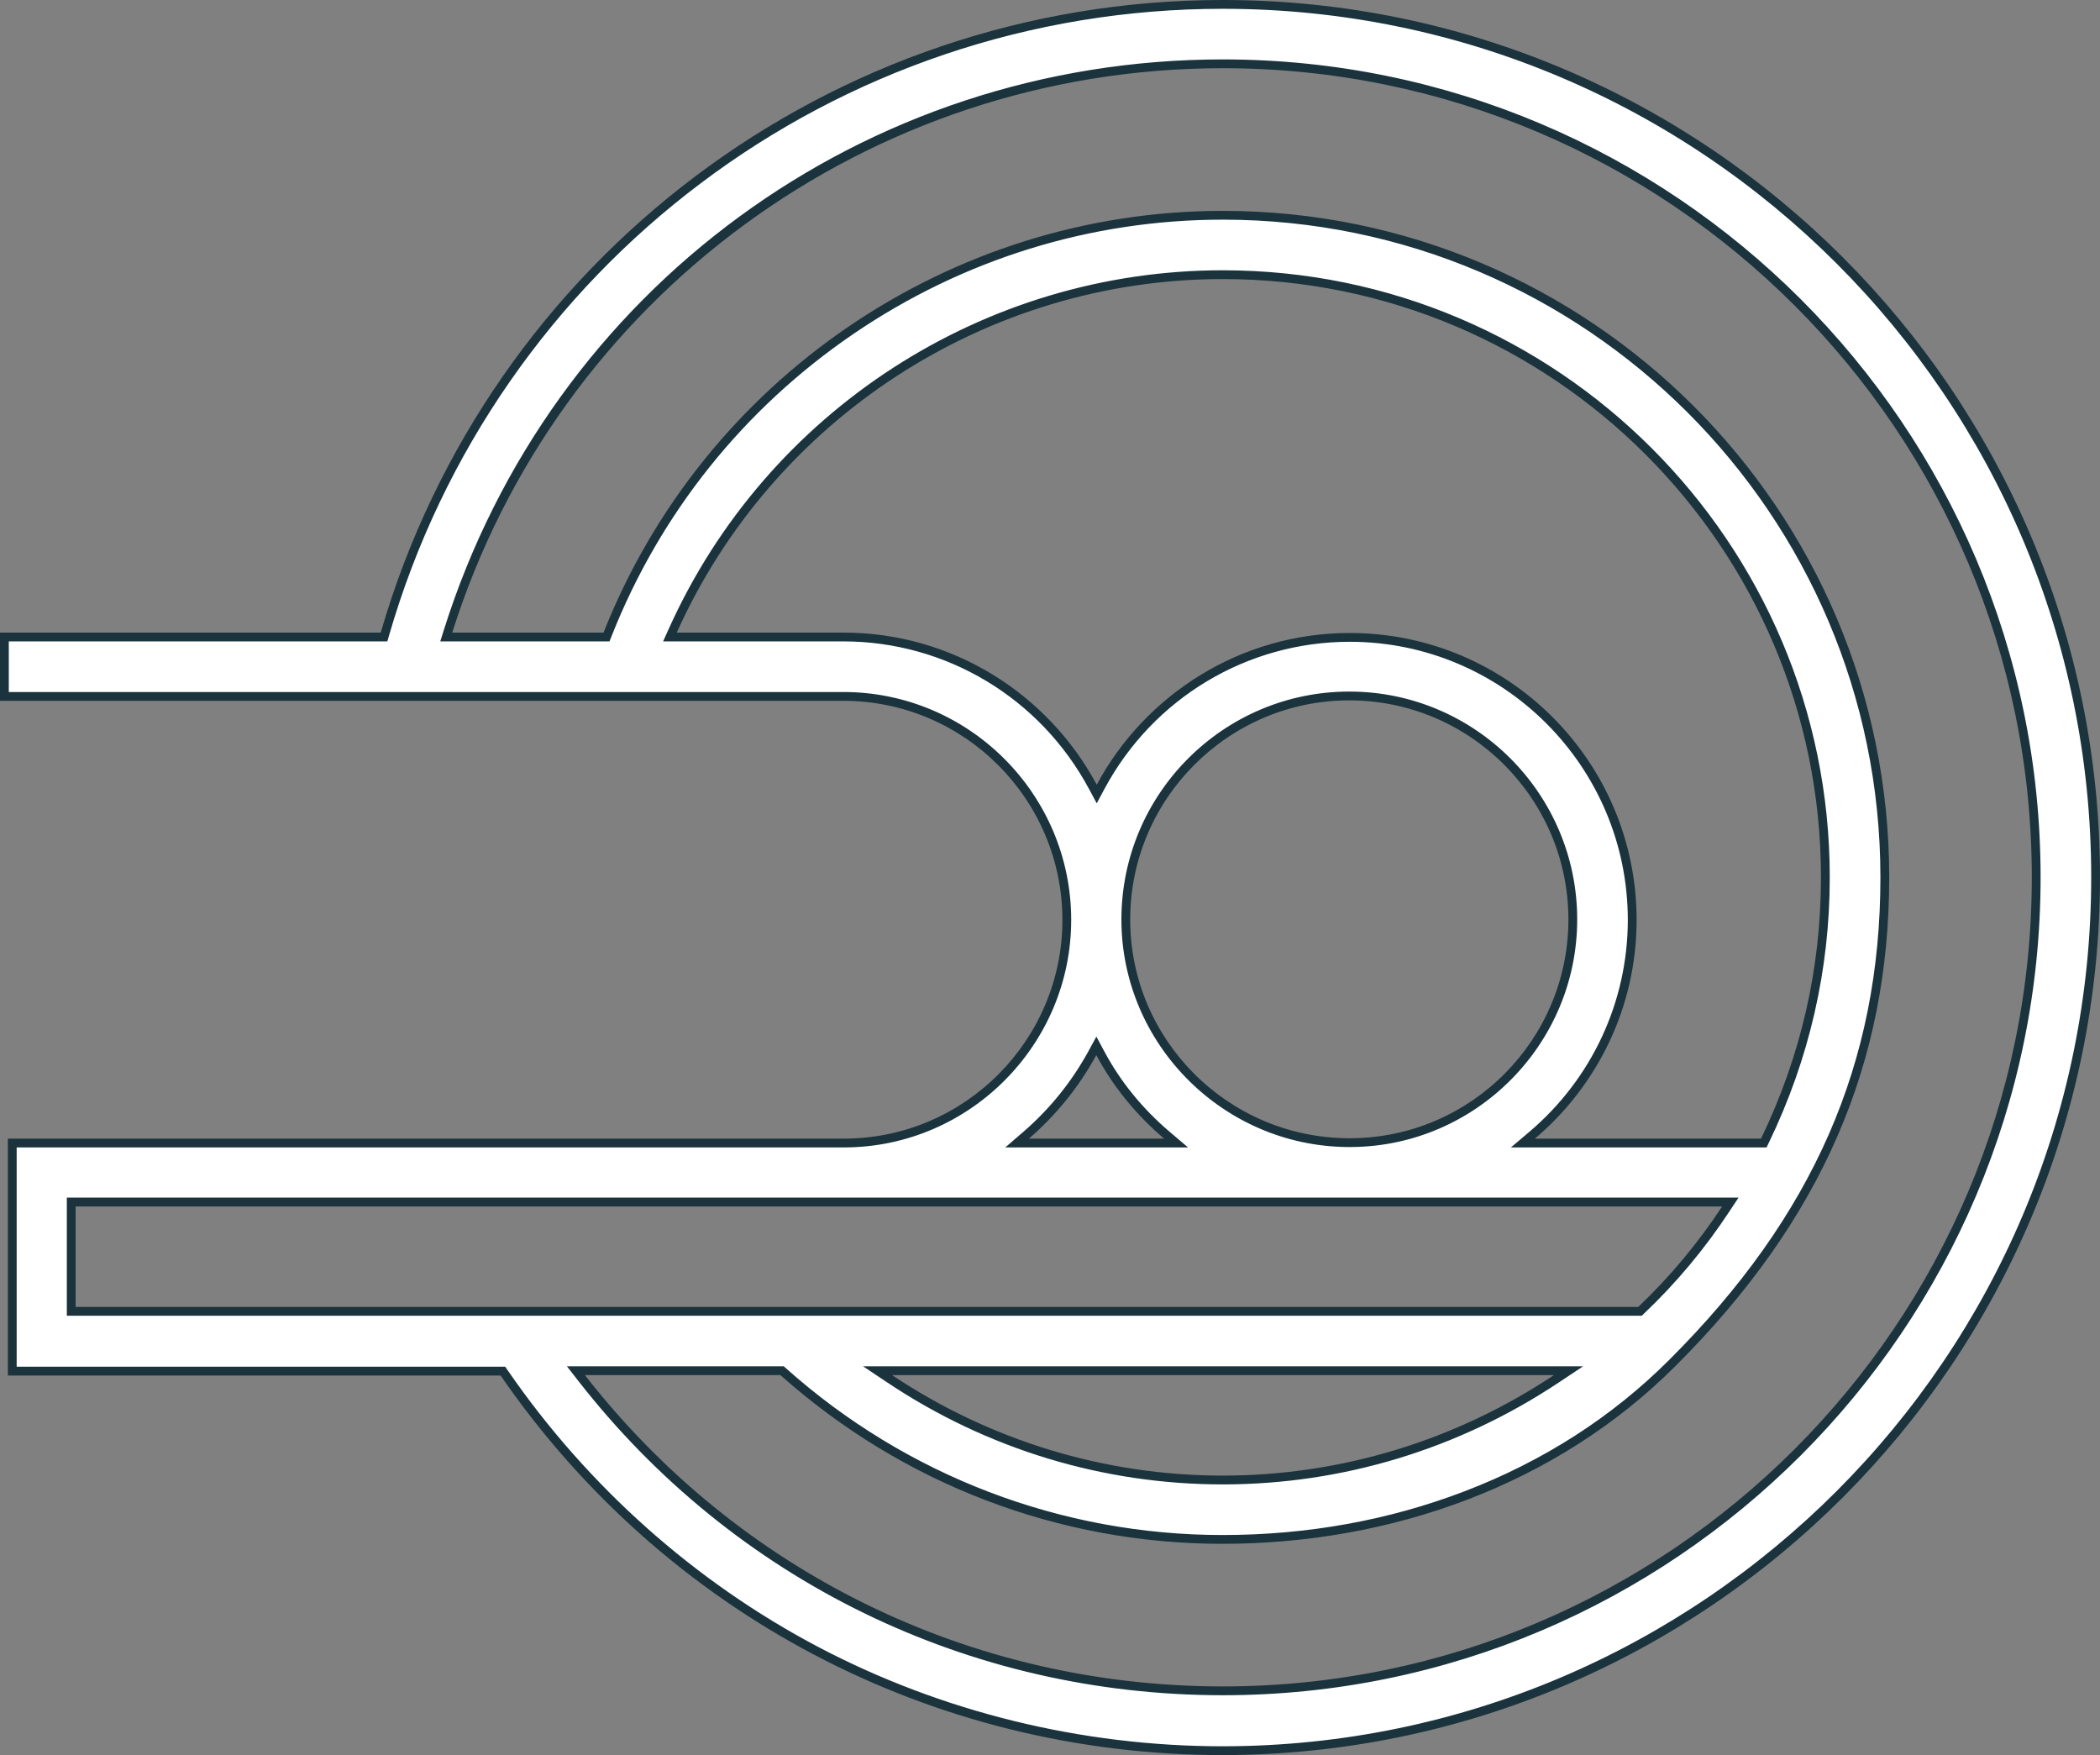
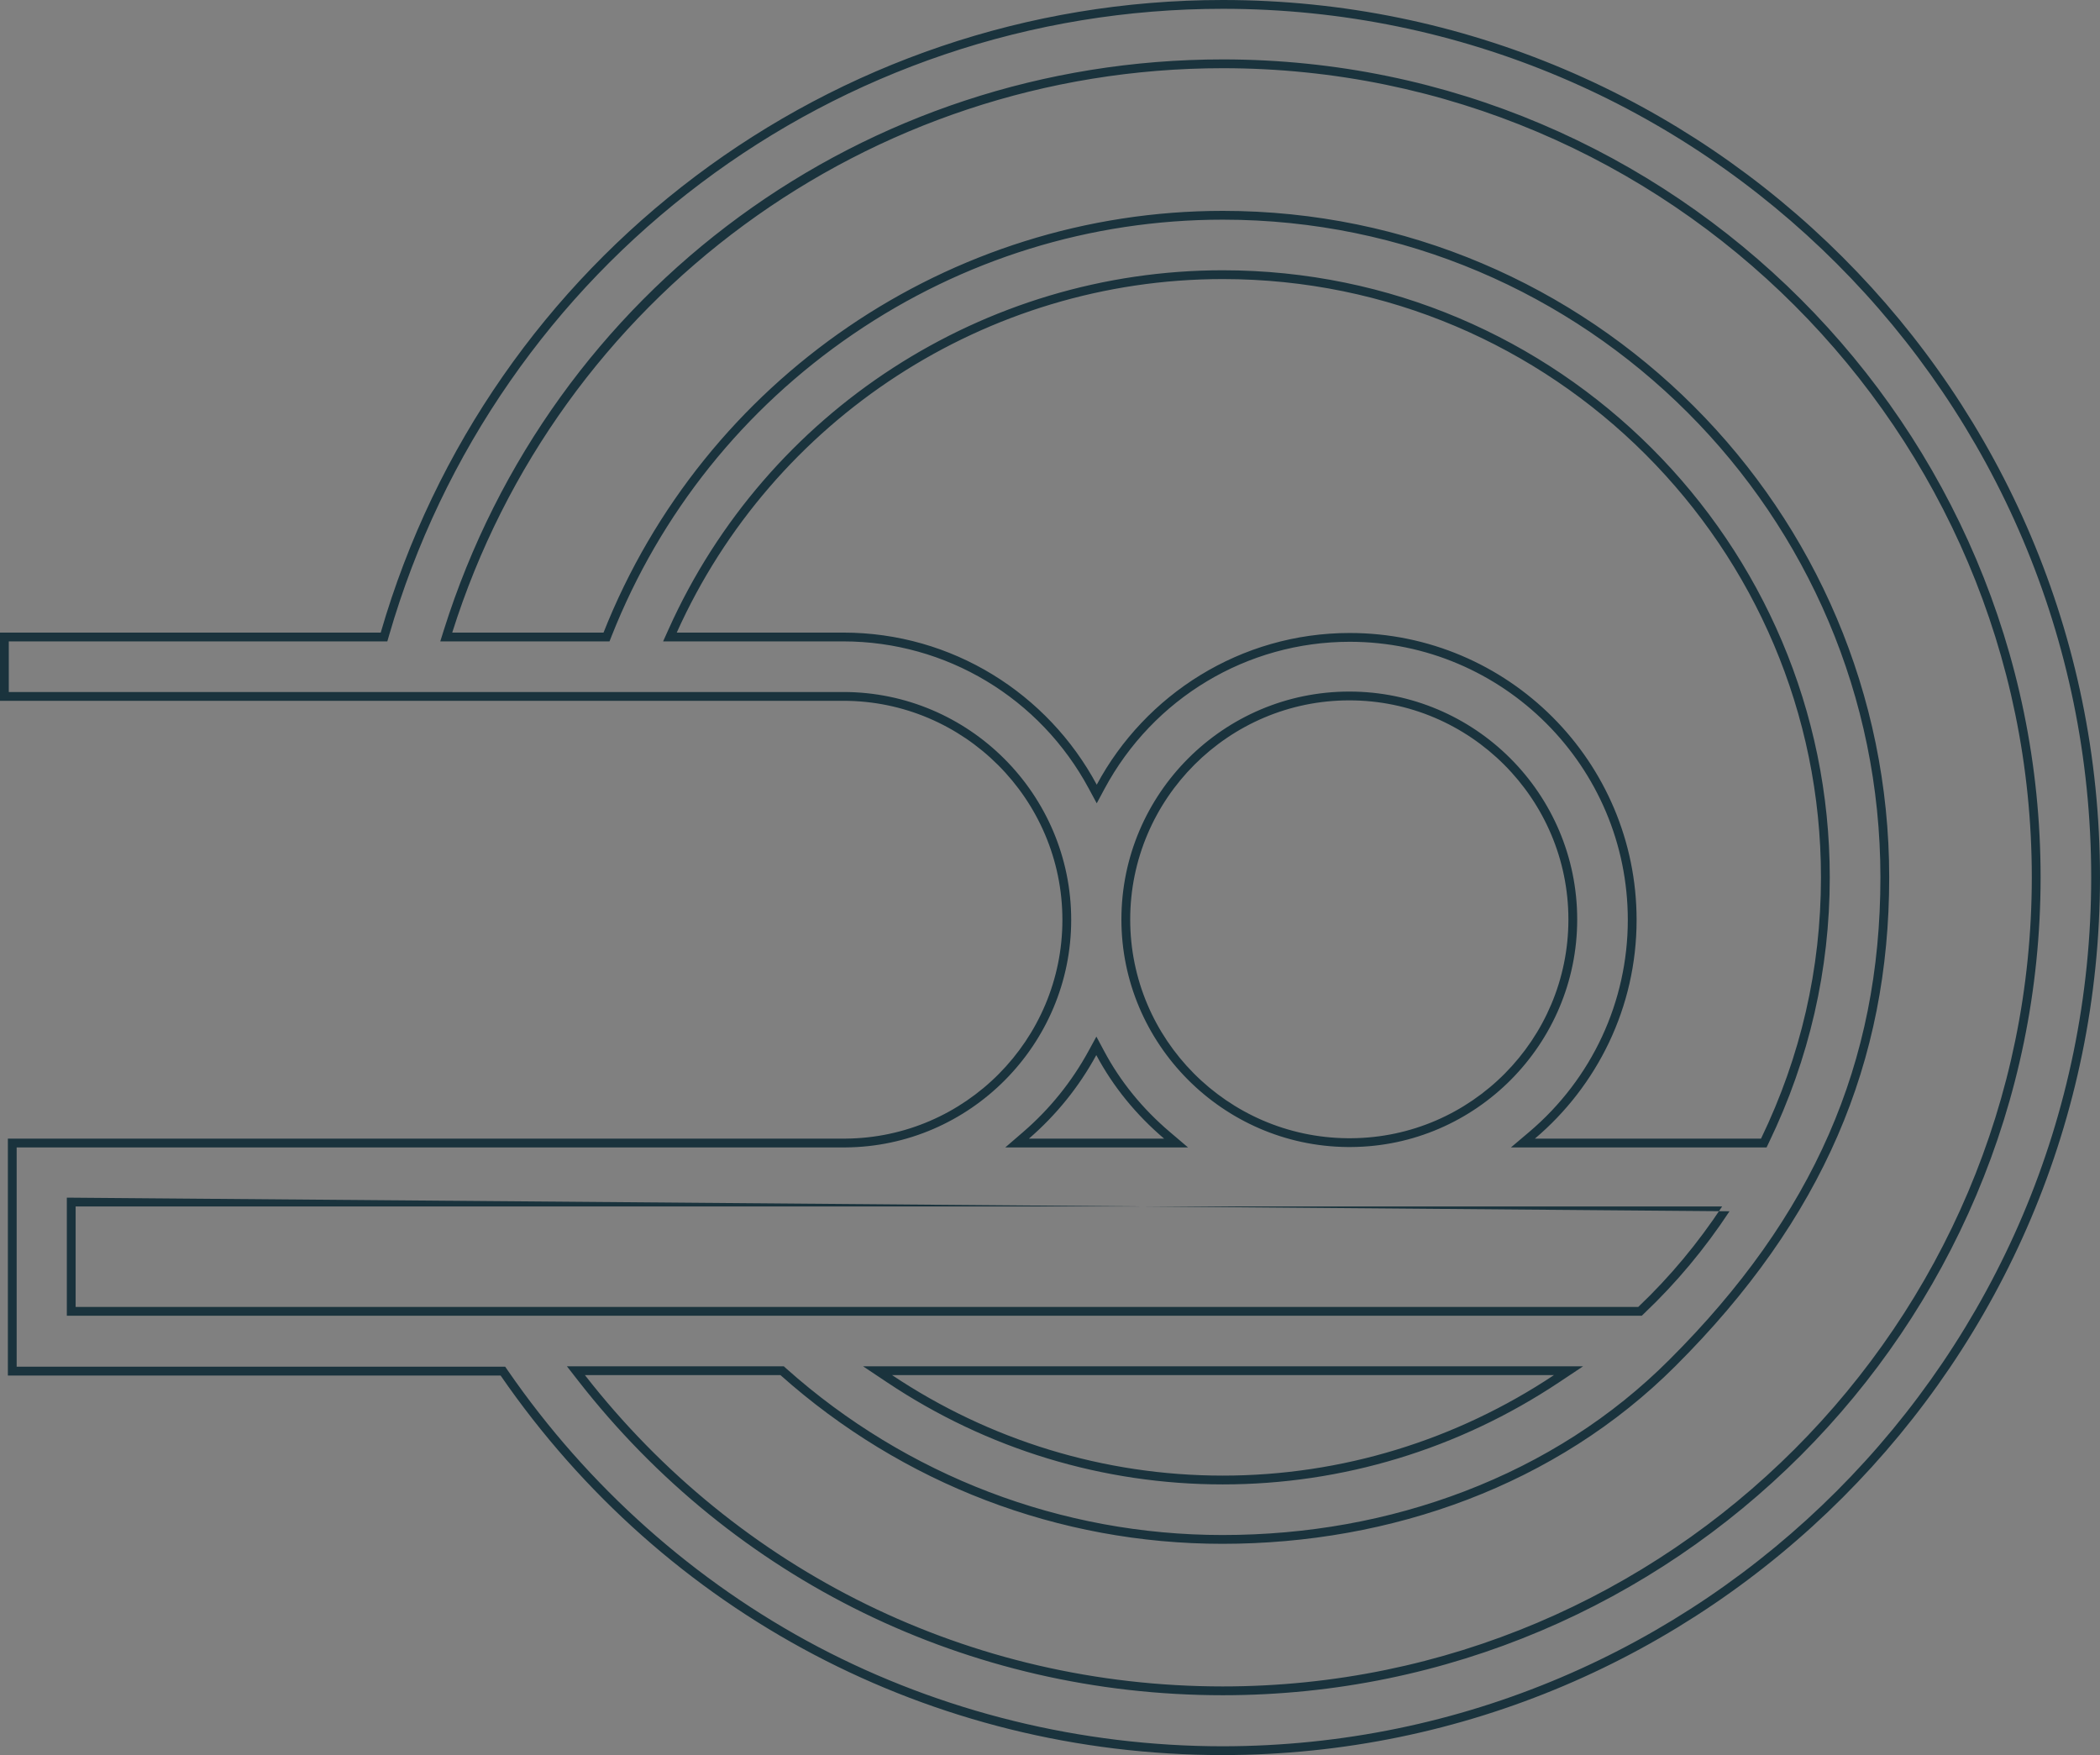
<svg xmlns="http://www.w3.org/2000/svg" width="47.76" height="39.91" viewBox="0 0 47.76 39.91">
  <rect x="0" y="0" width="47.76" height="39.91" fill="#808080" stroke="none" />
  <g transform="translate(-2 -43.8)" fill="#fff">
-     <path d="M 29.81 83.61 C 26.581 83.61 23.382 82.824 20.558 81.337 C 17.746 79.855 15.294 77.672 13.468 75.023 L 13.438 74.979 L 13.385 74.979 L 2.279 74.979 L 2.279 69.792 L 21.226 69.792 C 24.004 69.773 26.262 67.497 26.262 64.719 C 26.262 61.916 23.982 59.636 21.179 59.636 L 2.1 59.636 L 2.1 58.285 L 10.659 58.285 L 10.734 58.285 L 10.755 58.212 C 11.358 56.133 12.288 54.18 13.521 52.409 C 14.725 50.677 16.192 49.155 17.88 47.885 C 19.57 46.613 21.441 45.625 23.44 44.947 C 25.491 44.252 27.634 43.9 29.81 43.9 C 40.756 43.9 49.66 52.805 49.66 63.75 C 49.66 74.692 40.756 83.601 29.81 83.61 L 29.81 83.61 Z M 15.099 74.97 L 15.224 75.131 C 18.748 79.655 24.064 82.249 29.81 82.249 C 40.011 82.249 48.309 73.951 48.309 63.75 C 48.309 53.55 40.011 45.251 29.81 45.251 C 21.704 45.251 14.623 50.437 12.19 58.155 L 12.149 58.285 L 12.285 58.285 L 15.726 58.285 L 15.794 58.285 L 15.819 58.221 C 16.93 55.413 18.842 53.024 21.347 51.315 C 23.859 49.601 26.786 48.695 29.81 48.695 C 38.112 48.695 44.866 55.449 44.866 63.75 C 44.866 67.997 43.33 71.505 40.034 74.792 C 38.724 76.102 37.145 77.116 35.34 77.807 C 33.606 78.47 31.742 78.806 29.801 78.806 C 26.119 78.806 22.573 77.453 19.817 74.995 L 19.788 74.97 L 19.75 74.97 L 15.303 74.97 L 15.099 74.97 Z M 21.959 74.97 L 22.233 75.153 C 24.487 76.659 27.107 77.455 29.81 77.455 C 32.51 77.455 35.133 76.659 37.396 75.153 L 37.672 74.97 L 37.341 74.97 L 22.289 74.97 L 21.959 74.97 Z M 3.621 71.134 L 3.621 71.234 L 3.621 73.519 L 3.621 73.619 L 3.721 73.619 L 39.259 73.619 L 39.299 73.619 L 39.328 73.591 C 40.046 72.911 40.693 72.136 41.251 71.289 L 41.353 71.134 L 41.167 71.134 L 3.73 71.134 L 3.721 71.134 L 3.621 71.134 Z M 32.696 58.294 C 36.239 58.294 39.121 61.176 39.121 64.719 C 39.121 66.606 38.291 68.391 36.844 69.616 L 36.636 69.792 L 36.908 69.792 L 42.051 69.792 L 42.114 69.792 L 42.141 69.736 C 43.052 67.847 43.514 65.833 43.514 63.75 C 43.514 56.194 37.367 50.046 29.81 50.046 C 24.422 50.046 19.511 53.225 17.299 58.144 L 17.236 58.285 L 17.391 58.285 L 21.179 58.285 C 23.553 58.285 25.727 59.59 26.855 61.692 L 26.943 61.856 L 27.031 61.692 C 28.156 59.596 30.327 58.294 32.696 58.294 Z M 26.934 67.582 L 26.845 67.745 C 26.457 68.457 25.949 69.086 25.335 69.617 L 25.132 69.792 L 25.401 69.792 L 28.475 69.792 L 28.747 69.792 L 28.54 69.616 C 27.906 69.077 27.395 68.448 27.021 67.746 L 26.934 67.582 Z M 32.687 59.626 C 29.884 59.626 27.604 61.907 27.604 64.709 C 27.604 67.478 29.863 69.754 32.639 69.783 L 32.734 69.783 C 35.511 69.764 37.77 67.488 37.77 64.709 C 37.77 61.907 35.49 59.626 32.687 59.626 Z" stroke="none" />
-     <path d="M 29.81 44 L 29.81 44 C 27.645 44 25.512 44.351 23.472 45.042 C 21.483 45.716 19.621 46.699 17.94 47.965 C 16.26 49.229 14.801 50.743 13.603 52.466 C 12.377 54.228 11.451 56.171 10.851 58.24 L 10.809 58.385 L 2.2 58.385 L 2.2 59.536 L 21.179 59.536 C 24.037 59.536 26.362 61.861 26.362 64.719 C 26.362 67.552 24.059 69.873 21.226 69.892 L 2.379 69.892 L 2.379 74.879 L 13.49 74.879 L 13.55 74.966 C 15.367 77.602 17.806 79.774 20.605 81.249 C 23.414 82.728 26.597 83.51 29.81 83.51 C 40.7 83.501 49.56 74.637 49.56 63.75 C 49.56 52.86 40.701 44 29.81 44 M 29.81 82.349 C 24.033 82.349 18.688 79.741 15.146 75.193 L 14.894 74.87 L 19.827 74.87 L 19.883 74.921 C 22.621 77.362 26.143 78.706 29.801 78.706 C 31.73 78.706 33.582 78.372 35.305 77.713 C 37.096 77.028 38.664 76.022 39.964 74.722 C 43.24 71.455 44.766 67.969 44.766 63.75 C 44.766 55.504 38.057 48.795 29.81 48.795 C 26.806 48.795 23.899 49.695 21.404 51.397 C 18.915 53.096 17.016 55.468 15.912 58.258 L 15.862 58.385 L 12.013 58.385 L 12.095 58.124 C 14.541 50.365 21.66 45.151 29.81 45.151 C 40.066 45.151 48.409 53.495 48.409 63.75 C 48.409 74.006 40.066 82.349 29.81 82.349 M 42.177 69.892 L 36.363 69.892 L 36.779 69.54 C 38.204 68.333 39.021 66.576 39.021 64.719 C 39.021 61.231 36.184 58.394 32.696 58.394 C 30.363 58.394 28.226 59.676 27.119 61.739 L 26.943 62.067 L 26.766 61.739 C 25.657 59.67 23.516 58.385 21.179 58.385 L 17.081 58.385 L 17.208 58.103 C 19.436 53.148 24.382 49.946 29.81 49.946 C 37.422 49.946 43.614 56.139 43.614 63.75 C 43.614 65.848 43.149 67.877 42.231 69.779 L 42.177 69.892 M 32.735 69.883 L 32.638 69.883 C 29.807 69.854 27.504 67.533 27.504 64.709 C 27.504 61.851 29.829 59.526 32.687 59.526 C 35.545 59.526 37.87 61.851 37.87 64.709 C 37.87 67.543 35.567 69.863 32.735 69.883 M 29.019 69.892 L 24.863 69.892 L 25.27 69.541 C 25.875 69.019 26.375 68.398 26.758 67.697 L 26.935 67.372 L 27.11 67.699 C 27.477 68.389 27.98 69.009 28.605 69.54 L 29.019 69.892 M 39.339 73.719 L 3.52 73.719 L 3.52 71.034 L 41.539 71.034 L 41.334 71.344 C 40.772 72.198 40.12 72.978 39.396 73.664 L 39.339 73.719 M 29.81 77.555 C 27.087 77.555 24.448 76.753 22.178 75.236 L 21.629 74.87 L 38.003 74.87 L 37.452 75.237 C 35.172 76.753 32.53 77.555 29.81 77.555 M 29.81 43.8 C 40.81 43.8 49.76 52.75 49.76 63.75 C 49.76 74.75 40.81 83.701 29.81 83.71 C 23.182 83.71 17.118 80.495 13.385 75.079 L 2.179 75.079 L 2.179 69.692 L 21.226 69.692 C 23.953 69.673 26.162 67.445 26.162 64.719 C 26.162 61.973 23.925 59.736 21.179 59.736 L 2 59.736 L 2 58.185 L 10.659 58.185 C 13.122 49.685 20.907 43.8 29.81 43.8 L 29.81 43.8 Z M 29.81 82.149 C 39.955 82.149 48.209 73.895 48.209 63.75 C 48.209 53.606 39.955 45.351 29.81 45.351 C 21.744 45.351 14.683 50.579 12.285 58.185 L 15.726 58.185 C 18.002 52.431 23.596 48.595 29.81 48.595 C 38.168 48.595 44.966 55.392 44.966 63.75 C 44.966 67.944 43.461 71.516 40.105 74.863 C 37.397 77.571 33.637 78.906 29.801 78.906 C 26.078 78.906 22.524 77.543 19.75 75.07 L 15.303 75.07 C 18.782 79.536 24.066 82.149 29.81 82.149 Z M 42.051 69.692 C 42.954 67.821 43.414 65.828 43.414 63.75 C 43.414 56.248 37.313 50.146 29.81 50.146 C 24.432 50.146 19.572 53.333 17.391 58.185 L 21.179 58.185 C 23.661 58.185 25.833 59.576 26.943 61.644 C 28.043 59.595 30.214 58.194 32.696 58.194 C 36.297 58.194 39.221 61.118 39.221 64.719 C 39.221 66.712 38.319 68.498 36.908 69.692 L 42.051 69.692 Z M 32.734 69.683 C 35.461 69.664 37.67 67.436 37.67 64.709 C 37.67 61.964 35.432 59.726 32.687 59.726 C 29.942 59.726 27.704 61.964 27.704 64.709 C 27.704 67.436 29.914 69.655 32.64 69.683 L 32.734 69.683 Z M 28.475 69.692 C 27.845 69.156 27.319 68.517 26.933 67.793 C 26.538 68.517 26.021 69.156 25.401 69.692 L 28.475 69.692 Z M 39.259 73.519 C 39.983 72.832 40.622 72.061 41.167 71.234 L 3.72 71.234 L 3.72 73.519 L 39.259 73.519 Z M 22.289 75.07 C 24.498 76.546 27.102 77.355 29.81 77.355 C 32.518 77.355 35.122 76.546 37.341 75.07 L 22.289 75.07 Z" stroke="none" fill="#1a333d" />
+     <path d="M 29.81 44 L 29.81 44 C 27.645 44 25.512 44.351 23.472 45.042 C 21.483 45.716 19.621 46.699 17.94 47.965 C 16.26 49.229 14.801 50.743 13.603 52.466 C 12.377 54.228 11.451 56.171 10.851 58.24 L 10.809 58.385 L 2.2 58.385 L 2.2 59.536 L 21.179 59.536 C 24.037 59.536 26.362 61.861 26.362 64.719 C 26.362 67.552 24.059 69.873 21.226 69.892 L 2.379 69.892 L 2.379 74.879 L 13.49 74.879 L 13.55 74.966 C 15.367 77.602 17.806 79.774 20.605 81.249 C 23.414 82.728 26.597 83.51 29.81 83.51 C 40.7 83.501 49.56 74.637 49.56 63.75 C 49.56 52.86 40.701 44 29.81 44 M 29.81 82.349 C 24.033 82.349 18.688 79.741 15.146 75.193 L 14.894 74.87 L 19.827 74.87 L 19.883 74.921 C 22.621 77.362 26.143 78.706 29.801 78.706 C 31.73 78.706 33.582 78.372 35.305 77.713 C 37.096 77.028 38.664 76.022 39.964 74.722 C 43.24 71.455 44.766 67.969 44.766 63.75 C 44.766 55.504 38.057 48.795 29.81 48.795 C 26.806 48.795 23.899 49.695 21.404 51.397 C 18.915 53.096 17.016 55.468 15.912 58.258 L 15.862 58.385 L 12.013 58.385 L 12.095 58.124 C 14.541 50.365 21.66 45.151 29.81 45.151 C 40.066 45.151 48.409 53.495 48.409 63.75 C 48.409 74.006 40.066 82.349 29.81 82.349 M 42.177 69.892 L 36.363 69.892 L 36.779 69.54 C 38.204 68.333 39.021 66.576 39.021 64.719 C 39.021 61.231 36.184 58.394 32.696 58.394 C 30.363 58.394 28.226 59.676 27.119 61.739 L 26.943 62.067 L 26.766 61.739 C 25.657 59.67 23.516 58.385 21.179 58.385 L 17.081 58.385 L 17.208 58.103 C 19.436 53.148 24.382 49.946 29.81 49.946 C 37.422 49.946 43.614 56.139 43.614 63.75 C 43.614 65.848 43.149 67.877 42.231 69.779 L 42.177 69.892 M 32.735 69.883 L 32.638 69.883 C 29.807 69.854 27.504 67.533 27.504 64.709 C 27.504 61.851 29.829 59.526 32.687 59.526 C 35.545 59.526 37.87 61.851 37.87 64.709 C 37.87 67.543 35.567 69.863 32.735 69.883 M 29.019 69.892 L 24.863 69.892 L 25.27 69.541 C 25.875 69.019 26.375 68.398 26.758 67.697 L 26.935 67.372 L 27.11 67.699 C 27.477 68.389 27.98 69.009 28.605 69.54 L 29.019 69.892 M 39.339 73.719 L 3.52 73.719 L 3.52 71.034 L 41.334 71.344 C 40.772 72.198 40.12 72.978 39.396 73.664 L 39.339 73.719 M 29.81 77.555 C 27.087 77.555 24.448 76.753 22.178 75.236 L 21.629 74.87 L 38.003 74.87 L 37.452 75.237 C 35.172 76.753 32.53 77.555 29.81 77.555 M 29.81 43.8 C 40.81 43.8 49.76 52.75 49.76 63.75 C 49.76 74.75 40.81 83.701 29.81 83.71 C 23.182 83.71 17.118 80.495 13.385 75.079 L 2.179 75.079 L 2.179 69.692 L 21.226 69.692 C 23.953 69.673 26.162 67.445 26.162 64.719 C 26.162 61.973 23.925 59.736 21.179 59.736 L 2 59.736 L 2 58.185 L 10.659 58.185 C 13.122 49.685 20.907 43.8 29.81 43.8 L 29.81 43.8 Z M 29.81 82.149 C 39.955 82.149 48.209 73.895 48.209 63.75 C 48.209 53.606 39.955 45.351 29.81 45.351 C 21.744 45.351 14.683 50.579 12.285 58.185 L 15.726 58.185 C 18.002 52.431 23.596 48.595 29.81 48.595 C 38.168 48.595 44.966 55.392 44.966 63.75 C 44.966 67.944 43.461 71.516 40.105 74.863 C 37.397 77.571 33.637 78.906 29.801 78.906 C 26.078 78.906 22.524 77.543 19.75 75.07 L 15.303 75.07 C 18.782 79.536 24.066 82.149 29.81 82.149 Z M 42.051 69.692 C 42.954 67.821 43.414 65.828 43.414 63.75 C 43.414 56.248 37.313 50.146 29.81 50.146 C 24.432 50.146 19.572 53.333 17.391 58.185 L 21.179 58.185 C 23.661 58.185 25.833 59.576 26.943 61.644 C 28.043 59.595 30.214 58.194 32.696 58.194 C 36.297 58.194 39.221 61.118 39.221 64.719 C 39.221 66.712 38.319 68.498 36.908 69.692 L 42.051 69.692 Z M 32.734 69.683 C 35.461 69.664 37.67 67.436 37.67 64.709 C 37.67 61.964 35.432 59.726 32.687 59.726 C 29.942 59.726 27.704 61.964 27.704 64.709 C 27.704 67.436 29.914 69.655 32.64 69.683 L 32.734 69.683 Z M 28.475 69.692 C 27.845 69.156 27.319 68.517 26.933 67.793 C 26.538 68.517 26.021 69.156 25.401 69.692 L 28.475 69.692 Z M 39.259 73.519 C 39.983 72.832 40.622 72.061 41.167 71.234 L 3.72 71.234 L 3.72 73.519 L 39.259 73.519 Z M 22.289 75.07 C 24.498 76.546 27.102 77.355 29.81 77.355 C 32.518 77.355 35.122 76.546 37.341 75.07 L 22.289 75.07 Z" stroke="none" fill="#1a333d" />
  </g>
</svg>